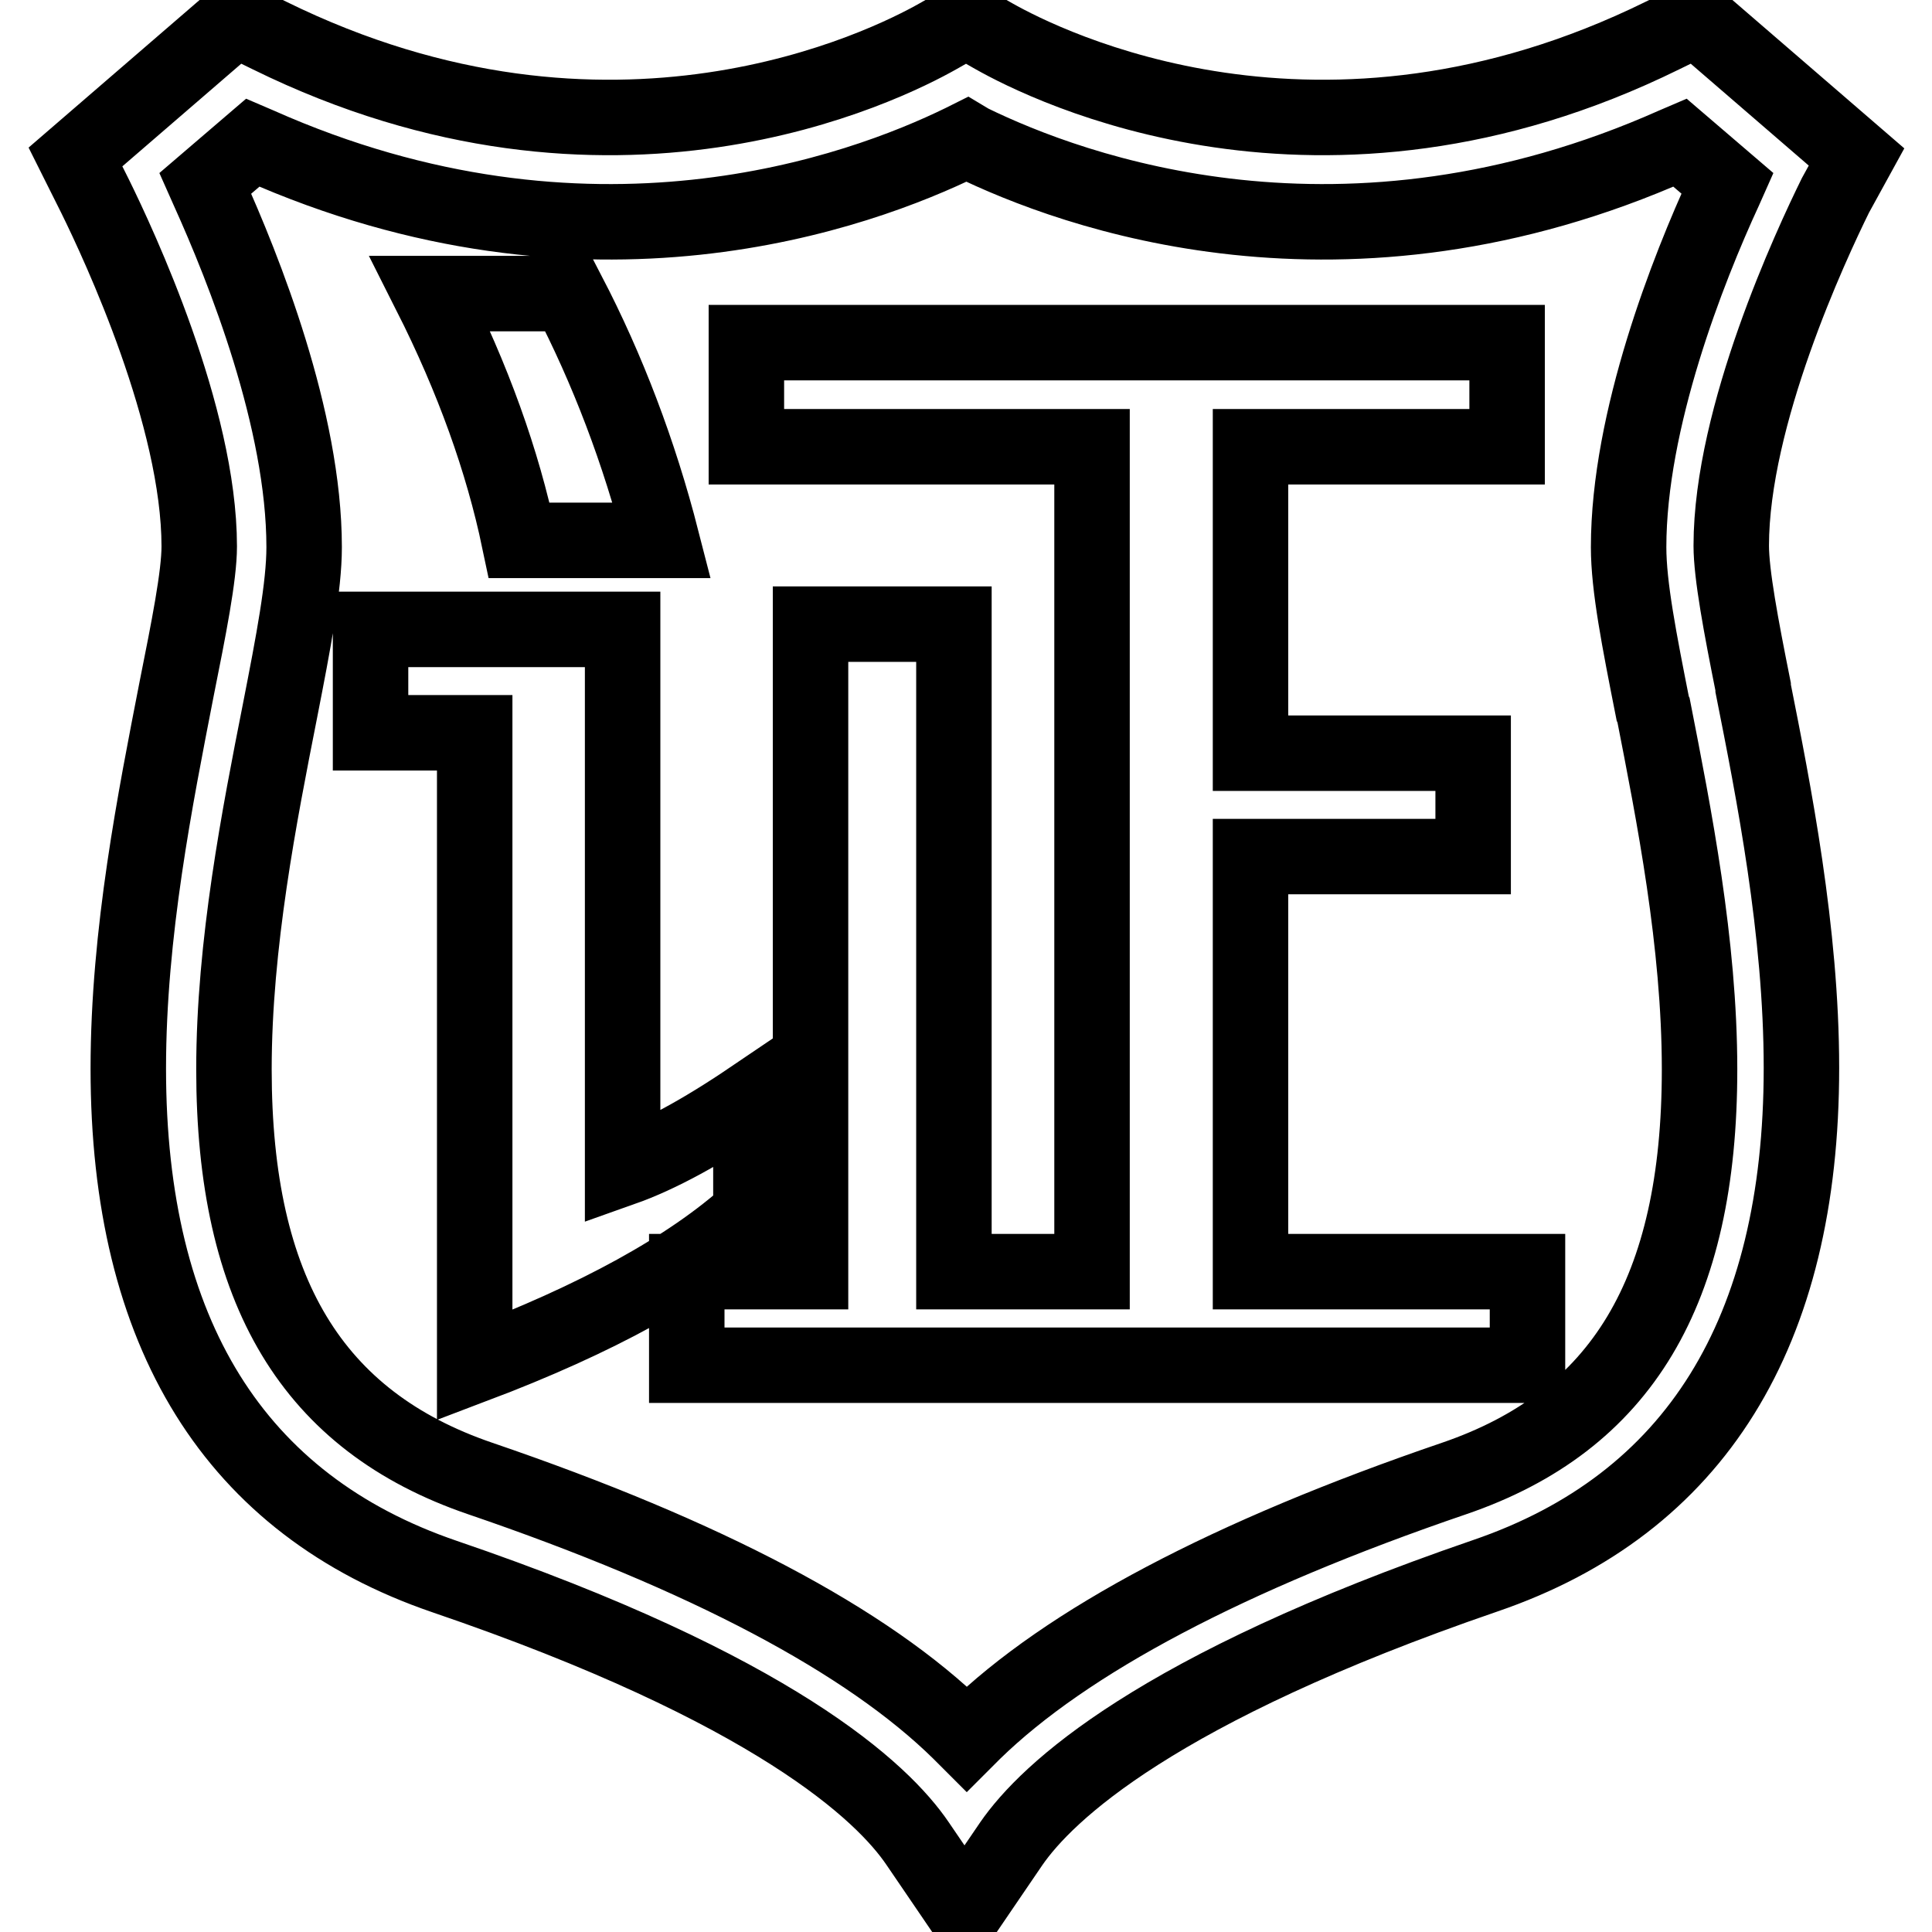
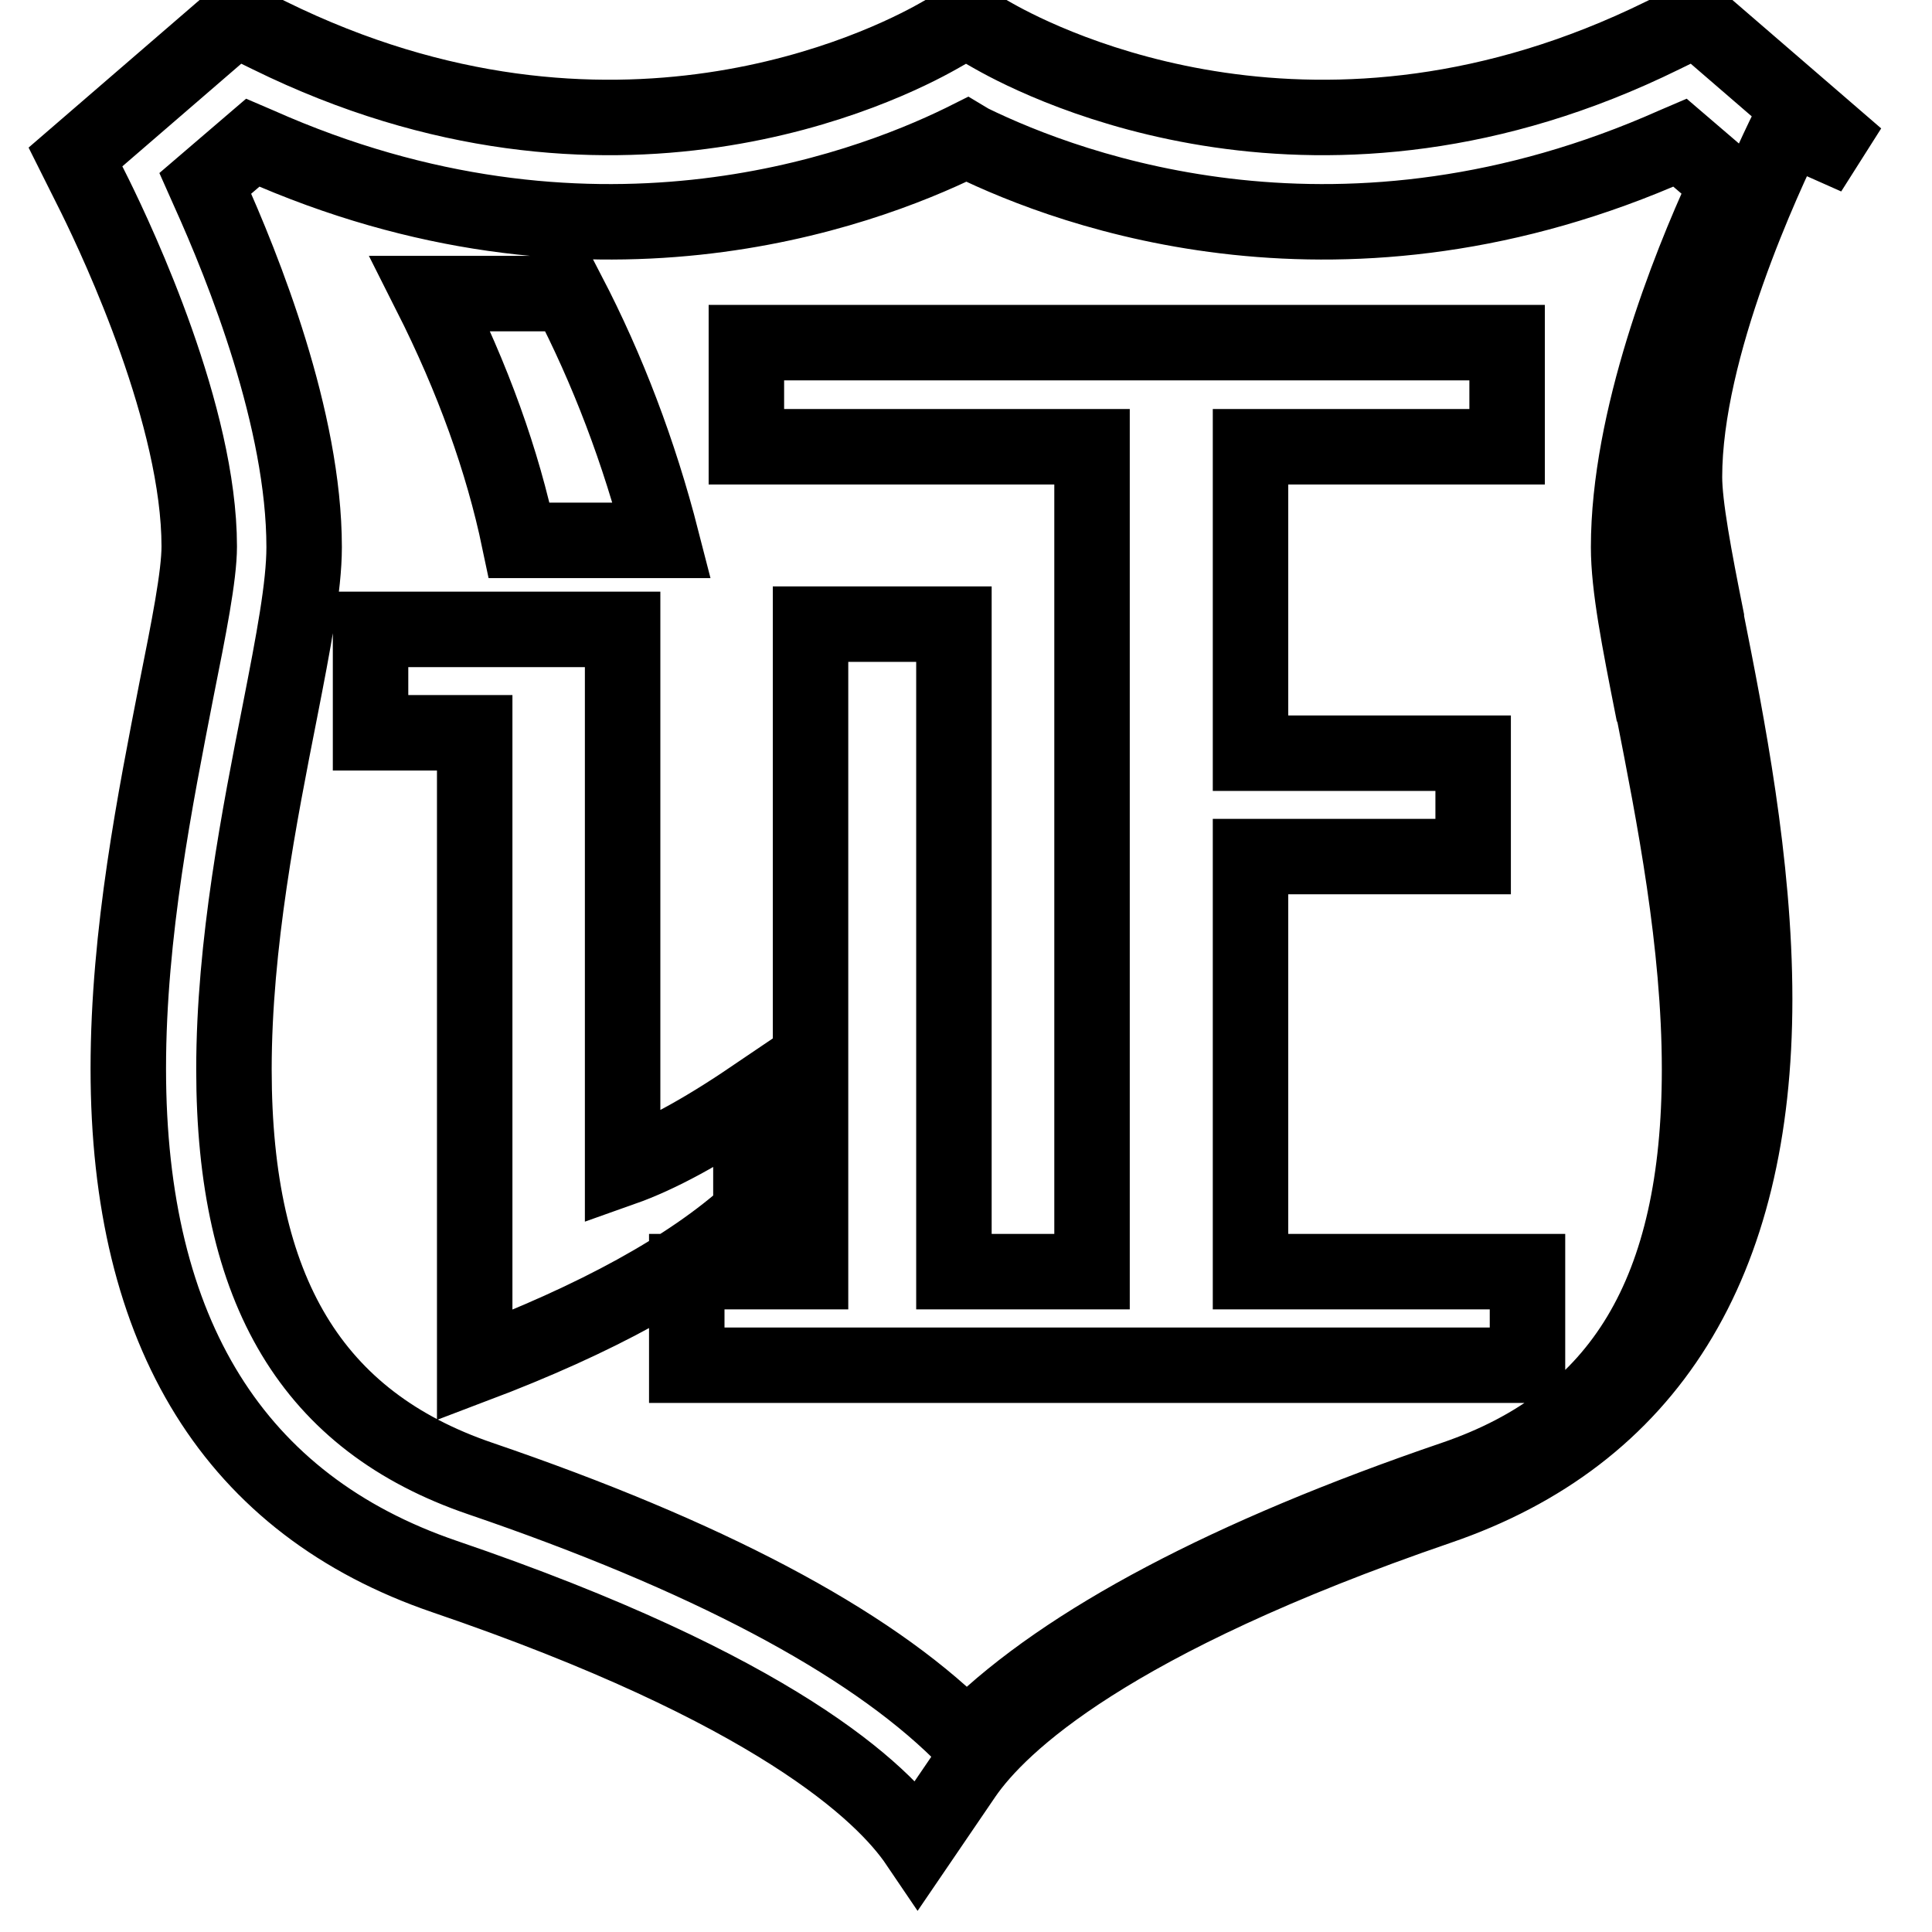
<svg xmlns="http://www.w3.org/2000/svg" version="1.1" x="0px" y="0px" viewBox="0 0 256 256" enable-background="new 0 0 256 256" xml:space="preserve">
  <g>
-     <path stroke-width="10" fill-opacity="0" stroke="#000000" d="M246,20.8L224.8,2.5l-4.5,2.2c-45.3,22.3-81.7,4-88.6,0.1L128,2.7l-3.7,2.1C117.4,8.7,81,27,35.7,4.7 l-4.5-2.2L10,20.8l2.6,5.2c3.2,6.5,13.8,29.2,13.8,46.4c0,3.9-1.4,10.9-3,18.9c-2.8,14.4-6.4,32.3-6.4,50.3 c0,35.1,14.1,57.8,41.9,67.3c43.7,14.9,58.1,28.6,62.7,35.4l6.2,9.1l6.2-9.1c4.7-6.8,19.1-20.5,62.8-35.5 c27.8-9.5,41.9-32.2,41.9-67.3c0-18.1-3.7-36.7-6.4-50.3c0,0,0-0.2,0-0.2c-1.6-8-2.9-14.9-2.9-18.7c0-17.2,10.6-39.9,13.8-46.4 L246,20.8z M228.5,25.2c-4.8,10.4-12.7,30.4-12.7,47.3c0,5.2,1.4,12.3,3.2,21.4l0.1,0.2c2.7,13.8,6.1,30.9,6.1,47.6 c0,29.4-10.3,46.6-32.5,54.2c-29.9,10.2-51.4,21.6-63.7,33.6l-0.9,0.9l-0.9-0.9c-12.3-12.1-33.7-23.4-63.6-33.6 c-22.2-7.6-32.6-24.8-32.6-54.2c0-16.6,3.4-33.8,6.1-47.5c1.8-9.2,3.2-16.5,3.2-21.7c0-16.9-8-36.9-12.7-47.3l-0.4-0.9l6.3-5.4 l0.7,0.3c43.8,19.5,79.8,6.2,93.3-0.4l0.6-0.3l0.5,0.3c13.5,6.6,49.5,19.9,93.3,0.4l0.7-0.3l6.3,5.4L228.5,25.2z M62.9,180.9V97.1 H49.1V83.4h33.4v71.4c4.8-1.7,10.5-4.8,17-9.2v15.1C91.3,168.1,79,174.8,62.9,180.9z M68.8,71.6C66.6,61.1,62.7,50.2,57,38.9h18.3 c5.2,10,9.4,21,12.4,32.7H68.8z M98.9,59.2V45.4h100.8v13.8h-34v40.6h29.5v13.7h-29.5v55h36.7v12.4H91v-12.4h16.4V82.7h19v85.8 h18.3V59.2H98.9z" />
+     <path stroke-width="10" fill-opacity="0" stroke="#000000" d="M246,20.8L224.8,2.5l-4.5,2.2c-45.3,22.3-81.7,4-88.6,0.1L128,2.7l-3.7,2.1C117.4,8.7,81,27,35.7,4.7 l-4.5-2.2L10,20.8l2.6,5.2c3.2,6.5,13.8,29.2,13.8,46.4c0,3.9-1.4,10.9-3,18.9c-2.8,14.4-6.4,32.3-6.4,50.3 c0,35.1,14.1,57.8,41.9,67.3c43.7,14.9,58.1,28.6,62.7,35.4l6.2-9.1c4.7-6.8,19.1-20.5,62.8-35.5 c27.8-9.5,41.9-32.2,41.9-67.3c0-18.1-3.7-36.7-6.4-50.3c0,0,0-0.2,0-0.2c-1.6-8-2.9-14.9-2.9-18.7c0-17.2,10.6-39.9,13.8-46.4 L246,20.8z M228.5,25.2c-4.8,10.4-12.7,30.4-12.7,47.3c0,5.2,1.4,12.3,3.2,21.4l0.1,0.2c2.7,13.8,6.1,30.9,6.1,47.6 c0,29.4-10.3,46.6-32.5,54.2c-29.9,10.2-51.4,21.6-63.7,33.6l-0.9,0.9l-0.9-0.9c-12.3-12.1-33.7-23.4-63.6-33.6 c-22.2-7.6-32.6-24.8-32.6-54.2c0-16.6,3.4-33.8,6.1-47.5c1.8-9.2,3.2-16.5,3.2-21.7c0-16.9-8-36.9-12.7-47.3l-0.4-0.9l6.3-5.4 l0.7,0.3c43.8,19.5,79.8,6.2,93.3-0.4l0.6-0.3l0.5,0.3c13.5,6.6,49.5,19.9,93.3,0.4l0.7-0.3l6.3,5.4L228.5,25.2z M62.9,180.9V97.1 H49.1V83.4h33.4v71.4c4.8-1.7,10.5-4.8,17-9.2v15.1C91.3,168.1,79,174.8,62.9,180.9z M68.8,71.6C66.6,61.1,62.7,50.2,57,38.9h18.3 c5.2,10,9.4,21,12.4,32.7H68.8z M98.9,59.2V45.4h100.8v13.8h-34v40.6h29.5v13.7h-29.5v55h36.7v12.4H91v-12.4h16.4V82.7h19v85.8 h18.3V59.2H98.9z" />
  </g>
</svg>